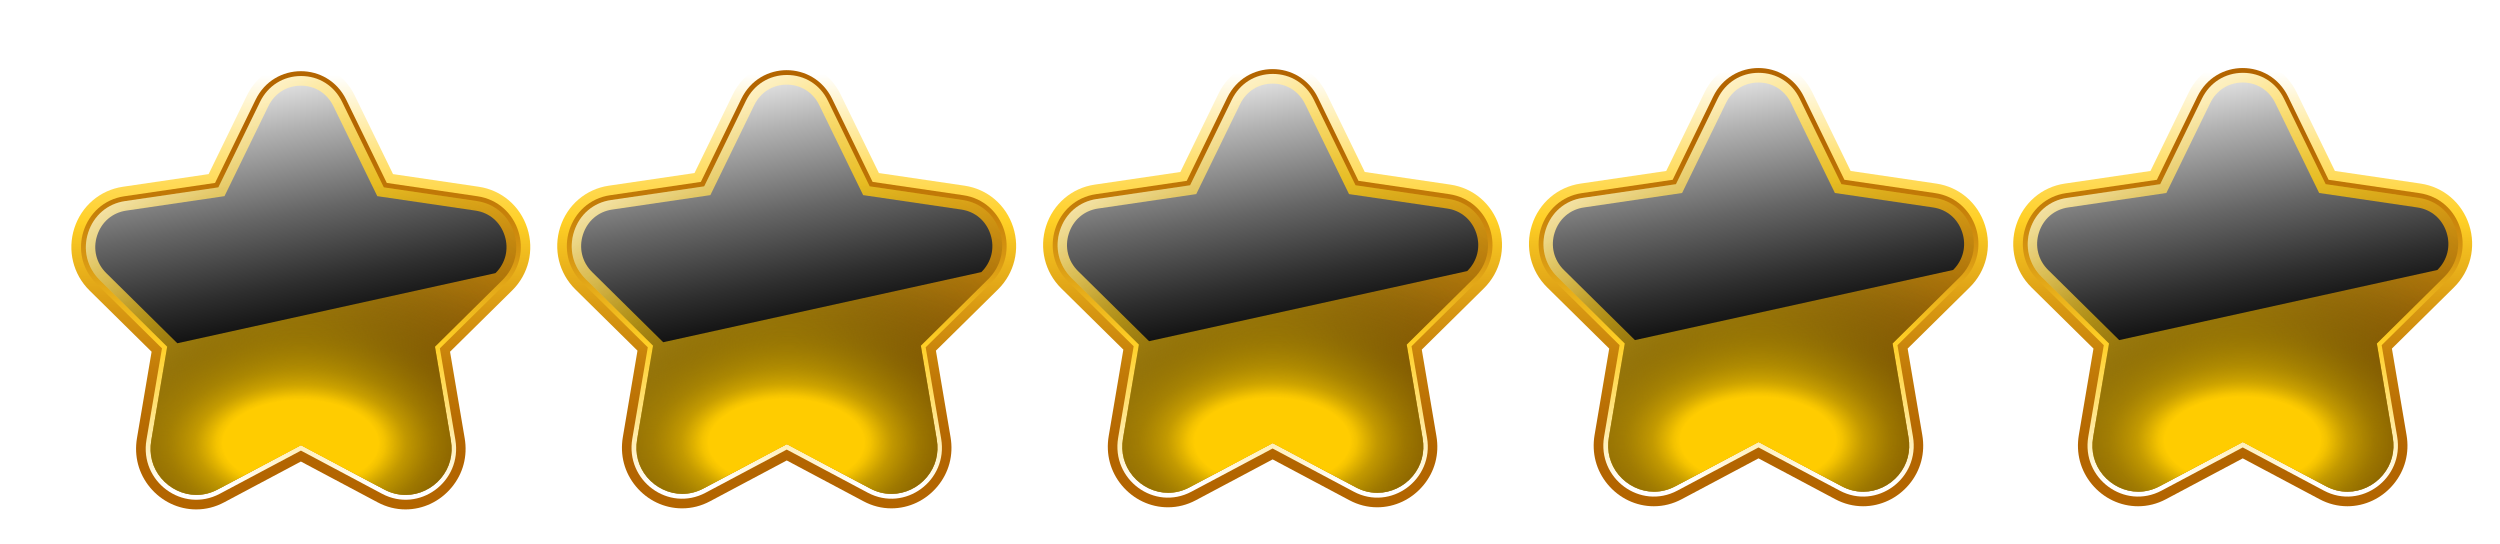
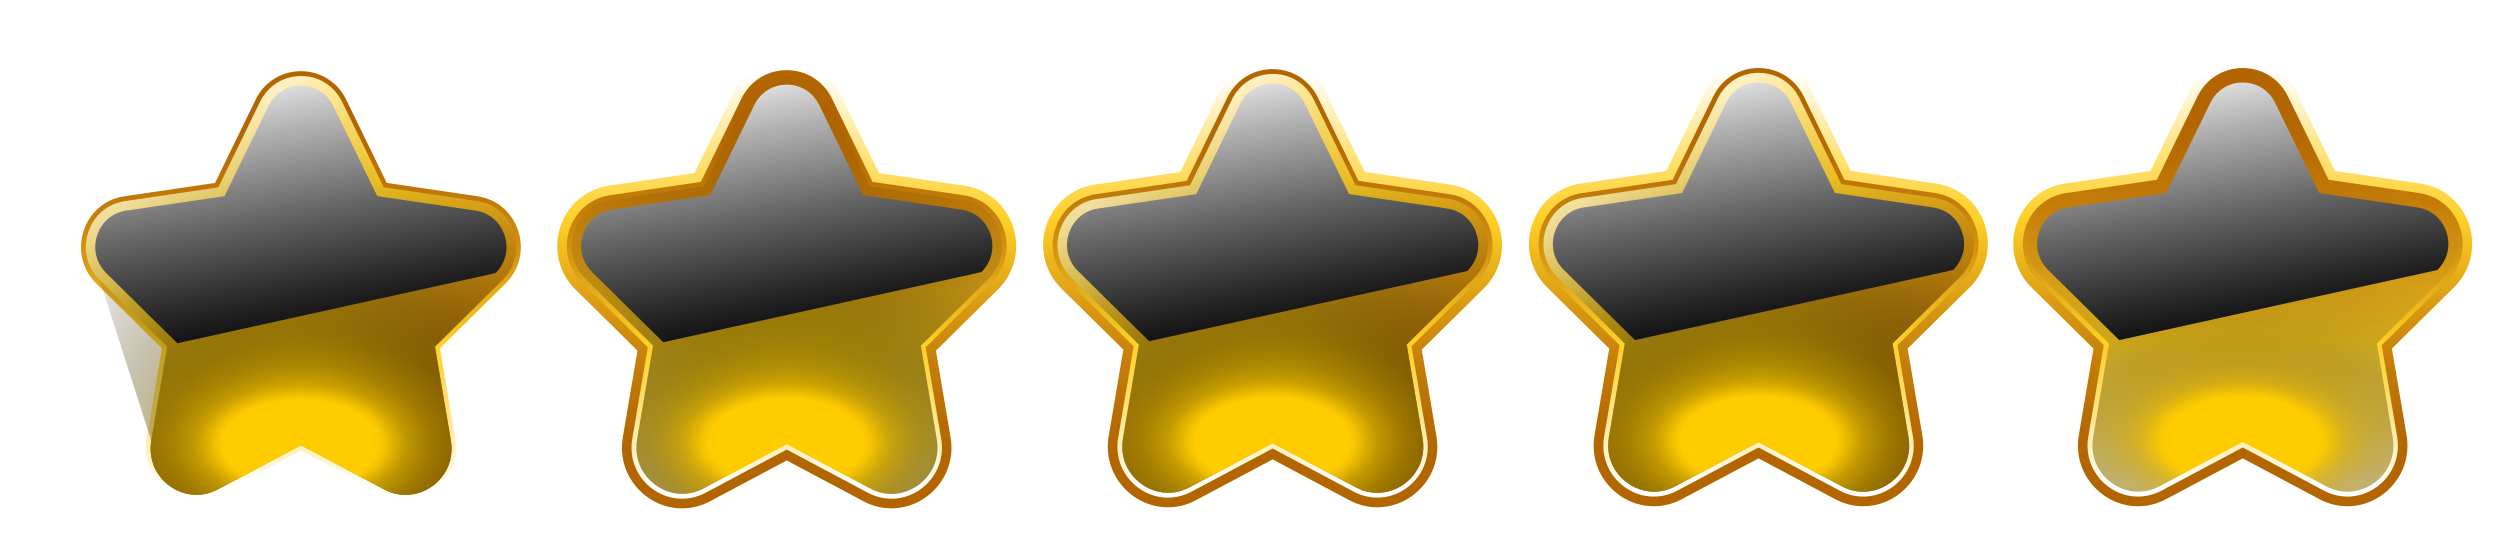
<svg xmlns="http://www.w3.org/2000/svg" width="170" height="37" viewBox="0 0 170 37" fill="none">
  <g clip-path="url(#clip0_6517_9532)">
    <g filter="url(#filter0_d_6517_9532)">
-       <path d="M25.488 32.549C24.827 32.549 24.187 32.388 23.585 32.066L18.369 29.293L13.154 32.066C12.552 32.388 11.912 32.549 11.251 32.549C10.046 32.549 8.904 32.007 8.114 31.058C7.332 30.118 7.018 28.928 7.223 27.704L8.218 21.826L3.998 17.663C2.877 16.558 2.48 14.932 2.965 13.424C3.45 11.917 4.713 10.837 6.265 10.608L12.096 9.748L14.701 4.4C15.396 2.977 16.801 2.092 18.365 2.092C19.929 2.092 21.335 2.977 22.029 4.4L24.635 9.748L30.465 10.608C32.017 10.837 33.28 11.917 33.765 13.424C34.25 14.932 33.853 16.558 32.732 17.663L28.512 21.826L29.507 27.704C29.716 28.928 29.399 30.118 28.616 31.058C27.826 32.007 26.684 32.549 25.48 32.549H25.488Z" fill="url(#paint0_linear_6517_9532)" />
      <path d="M21.454 4.691L24.21 10.348L30.38 11.255C33.199 11.67 34.324 15.176 32.283 17.192L27.82 21.596L28.874 27.817C29.355 30.659 26.41 32.827 23.888 31.485L18.372 28.55L12.855 31.485C10.333 32.827 7.388 30.659 7.869 27.817L8.923 21.596L4.461 17.192C2.42 15.181 3.545 11.67 6.364 11.255L12.533 10.348L15.289 4.691C16.548 2.103 20.191 2.103 21.454 4.691Z" fill="url(#paint1_linear_6517_9532)" />
      <path d="M25.488 31.562C24.986 31.562 24.501 31.439 24.041 31.194L18.374 28.178L12.706 31.194C12.246 31.439 11.757 31.562 11.259 31.562C10.356 31.562 9.461 31.134 8.867 30.423C8.273 29.711 8.034 28.805 8.193 27.873L9.277 21.483L4.693 16.956C3.827 16.1 3.53 14.893 3.906 13.725C4.283 12.556 5.22 11.755 6.42 11.582L12.757 10.65L15.592 4.836C16.128 3.735 17.173 3.078 18.382 3.078C19.591 3.078 20.636 3.735 21.172 4.836L24.007 10.65L30.344 11.582C31.544 11.76 32.481 12.56 32.858 13.725C33.23 14.889 32.937 16.096 32.071 16.956L27.487 21.483L28.57 27.873C28.729 28.805 28.491 29.711 27.897 30.423C27.303 31.139 26.408 31.562 25.505 31.562H25.488Z" fill="url(#paint2_linear_6517_9532)" />
-       <path style="mix-blend-mode:screen" d="M25.488 31.562C24.986 31.562 24.501 31.439 24.041 31.194L18.374 28.178L12.706 31.194C12.246 31.439 11.757 31.562 11.259 31.562C10.356 31.562 9.461 31.134 8.867 30.423C8.273 29.711 8.034 28.805 8.193 27.873L9.277 21.483L4.693 16.956C3.827 16.1 3.53 14.893 3.906 13.725C4.283 12.556 5.22 11.755 6.42 11.582L12.757 10.65L15.592 4.836C16.128 3.735 17.173 3.078 18.382 3.078C19.591 3.078 20.636 3.735 21.172 4.836L24.007 10.65L30.344 11.582C31.544 11.76 32.481 12.56 32.858 13.725C33.23 14.889 32.937 16.096 32.071 16.956L27.487 21.483L28.57 27.873C28.729 28.805 28.491 29.711 27.897 30.423C27.303 31.139 26.408 31.562 25.505 31.562H25.488Z" fill="url(#paint3_radial_6517_9532)" />
+       <path style="mix-blend-mode:screen" d="M25.488 31.562C24.986 31.562 24.501 31.439 24.041 31.194L18.374 28.178L12.706 31.194C12.246 31.439 11.757 31.562 11.259 31.562C10.356 31.562 9.461 31.134 8.867 30.423C8.273 29.711 8.034 28.805 8.193 27.873L4.693 16.956C3.827 16.1 3.53 14.893 3.906 13.725C4.283 12.556 5.22 11.755 6.42 11.582L12.757 10.65L15.592 4.836C16.128 3.735 17.173 3.078 18.382 3.078C19.591 3.078 20.636 3.735 21.172 4.836L24.007 10.65L30.344 11.582C31.544 11.76 32.481 12.56 32.858 13.725C33.23 14.889 32.937 16.096 32.071 16.956L27.487 21.483L28.57 27.873C28.729 28.805 28.491 29.711 27.897 30.423C27.303 31.139 26.408 31.562 25.505 31.562H25.488Z" fill="url(#paint3_radial_6517_9532)" />
      <path style="mix-blend-mode:screen" d="M25.488 31.562C24.986 31.562 24.501 31.439 24.041 31.194L18.374 28.178L12.706 31.194C12.246 31.439 11.757 31.562 11.259 31.562C10.356 31.562 9.461 31.134 8.867 30.423C8.273 29.711 8.034 28.805 8.193 27.873L9.277 21.483L4.693 16.956C3.827 16.1 3.53 14.893 3.906 13.725C4.283 12.556 5.22 11.755 6.42 11.582L12.757 10.65L15.592 4.836C16.128 3.735 17.173 3.078 18.382 3.078C19.591 3.078 20.636 3.735 21.172 4.836L24.007 10.65L30.344 11.582C31.544 11.76 32.481 12.56 32.858 13.725C33.23 14.889 32.937 16.096 32.071 16.956L27.487 21.483L28.57 27.873C28.729 28.805 28.491 29.711 27.897 30.423C27.303 31.139 26.408 31.562 25.505 31.562H25.488Z" fill="url(#paint4_radial_6517_9532)" />
      <g style="mix-blend-mode:screen">
        <path d="M9.967 21.25L5.136 16.481C4.45 15.804 4.216 14.851 4.513 13.928C4.81 13.005 5.55 12.369 6.5 12.23L13.175 11.247L16.161 5.123C16.584 4.255 17.412 3.734 18.37 3.734C19.328 3.734 20.151 4.255 20.578 5.123L23.564 11.247L30.24 12.23C31.189 12.369 31.929 13.005 32.226 13.928C32.523 14.851 32.289 15.804 31.603 16.481L9.967 21.25Z" fill="url(#paint5_linear_6517_9532)" />
      </g>
    </g>
    <g filter="url(#filter1_d_6517_9532)">
      <path d="M58.527 32.477C57.866 32.477 57.226 32.316 56.624 31.994L51.408 29.22L46.193 31.994C45.591 32.316 44.951 32.477 44.29 32.477C43.085 32.477 41.943 31.935 41.153 30.986C40.371 30.046 40.057 28.856 40.262 27.632L41.258 21.754L37.037 17.591C35.916 16.486 35.519 14.86 36.004 13.352C36.489 11.845 37.752 10.765 39.304 10.536L45.135 9.676L47.74 4.328C48.435 2.905 49.84 2.02 51.404 2.02C52.968 2.02 54.374 2.905 55.068 4.328L57.674 9.676L63.504 10.536C65.056 10.765 66.319 11.845 66.804 13.352C67.289 14.86 66.892 16.486 65.771 17.591L61.551 21.754L62.546 27.632C62.756 28.856 62.438 30.046 61.656 30.986C60.865 31.935 59.723 32.477 58.519 32.477H58.527Z" fill="url(#paint6_linear_6517_9532)" />
      <path d="M54.489 4.62L57.246 10.278L63.415 11.184C66.234 11.6 67.359 15.106 65.318 17.122L60.855 21.526L61.909 27.747C62.39 30.589 59.446 32.757 56.923 31.415L51.407 28.48L45.89 31.415C43.368 32.757 40.424 30.589 40.904 27.747L41.959 21.526L37.496 17.122C35.455 15.11 36.58 11.6 39.399 11.184L45.568 10.278L48.324 4.62C49.583 2.033 53.226 2.033 54.489 4.62Z" fill="url(#paint7_linear_6517_9532)" />
-       <path d="M58.527 31.492C58.025 31.492 57.54 31.369 57.08 31.123L51.413 28.108L45.745 31.123C45.285 31.369 44.796 31.492 44.298 31.492C43.395 31.492 42.5 31.064 41.906 30.352C41.312 29.641 41.074 28.735 41.232 27.803L42.316 21.413L37.732 16.886C36.866 16.03 36.569 14.823 36.945 13.654C37.322 12.486 38.259 11.685 39.459 11.511L45.795 10.58L48.631 4.765C49.167 3.664 50.212 3.008 51.421 3.008C52.63 3.008 53.675 3.664 54.211 4.765L57.047 10.58L63.383 11.511C64.583 11.689 65.52 12.49 65.897 13.654C66.269 14.819 65.976 16.026 65.11 16.886L60.526 21.413L61.61 27.803C61.769 28.735 61.53 29.641 60.936 30.352C60.342 31.068 59.447 31.492 58.544 31.492H58.527Z" fill="url(#paint8_linear_6517_9532)" />
      <path style="mix-blend-mode:screen" d="M58.527 31.492C58.025 31.492 57.54 31.369 57.08 31.123L51.413 28.108L45.745 31.123C45.285 31.369 44.796 31.492 44.298 31.492C43.395 31.492 42.5 31.064 41.906 30.352C41.312 29.641 41.074 28.735 41.232 27.803L42.316 21.413L37.732 16.886C36.866 16.03 36.569 14.823 36.945 13.654C37.322 12.486 38.259 11.685 39.459 11.511L45.795 10.58L48.631 4.765C49.167 3.664 50.212 3.008 51.421 3.008C52.63 3.008 53.675 3.664 54.211 4.765L57.047 10.58L63.383 11.511C64.583 11.689 65.52 12.49 65.897 13.654C66.269 14.819 65.976 16.026 65.11 16.886L60.526 21.413L61.61 27.803C61.769 28.735 61.53 29.641 60.936 30.352C60.342 31.068 59.447 31.492 58.544 31.492H58.527Z" fill="url(#paint9_radial_6517_9532)" />
      <path style="mix-blend-mode:screen" d="M58.527 31.492C58.025 31.492 57.54 31.369 57.08 31.123L51.413 28.108L45.745 31.123C45.285 31.369 44.796 31.492 44.298 31.492C43.395 31.492 42.5 31.064 41.906 30.352C41.312 29.641 41.074 28.735 41.232 27.803L42.316 21.413L37.732 16.886C36.866 16.03 36.569 14.823 36.945 13.654C37.322 12.486 38.259 11.685 39.459 11.511L45.795 10.58L48.631 4.765C49.167 3.664 50.212 3.008 51.421 3.008C52.63 3.008 53.675 3.664 54.211 4.765L57.047 10.58L63.383 11.511C64.583 11.689 65.52 12.49 65.897 13.654C66.269 14.819 65.976 16.026 65.11 16.886L60.526 21.413L61.61 27.803C61.769 28.735 61.53 29.641 60.936 30.352C60.342 31.068 59.447 31.492 58.544 31.492H58.527Z" fill="url(#paint10_radial_6517_9532)" />
      <g style="mix-blend-mode:screen">
        <path d="M43.006 21.18L38.175 16.411C37.489 15.733 37.255 14.781 37.552 13.857C37.849 12.934 38.589 12.299 39.539 12.159L46.214 11.177L49.2 5.053C49.623 4.185 50.451 3.664 51.409 3.664C52.367 3.664 53.191 4.185 53.617 5.053L56.603 11.177L63.279 12.159C64.228 12.299 64.968 12.934 65.265 13.857C65.562 14.781 65.328 15.733 64.642 16.411L43.006 21.18Z" fill="url(#paint11_linear_6517_9532)" />
      </g>
    </g>
    <g filter="url(#filter2_d_6517_9532)">
      <path d="M91.566 32.405C90.905 32.405 90.265 32.244 89.663 31.922L84.448 29.148L79.232 31.922C78.63 32.244 77.99 32.405 77.329 32.405C76.124 32.405 74.983 31.863 74.192 30.914C73.41 29.974 73.096 28.784 73.301 27.56L74.296 21.682L70.076 17.519C68.956 16.414 68.558 14.787 69.043 13.28C69.528 11.772 70.792 10.692 72.343 10.464L78.174 9.604L80.779 4.255C81.474 2.832 82.879 1.947 84.443 1.947C86.008 1.947 87.413 2.832 88.107 4.255L90.713 9.604L96.543 10.464C98.095 10.692 99.358 11.772 99.843 13.28C100.328 14.787 99.931 16.414 98.81 17.519L94.59 21.682L95.585 27.56C95.795 28.784 95.477 29.974 94.695 30.914C93.904 31.863 92.762 32.405 91.558 32.405H91.566Z" fill="url(#paint12_linear_6517_9532)" />
      <path d="M87.528 4.548L90.285 10.206L96.454 11.112C99.273 11.527 100.398 15.034 98.357 17.049L93.894 21.454L94.948 27.675C95.429 30.516 92.485 32.685 89.963 31.342L84.446 28.407L78.929 31.342C76.407 32.685 73.463 30.516 73.944 27.675L74.998 21.454L70.535 17.049C68.494 15.038 69.619 11.527 72.438 11.112L78.607 10.206L81.363 4.548C82.622 1.961 86.265 1.961 87.528 4.548Z" fill="url(#paint13_linear_6517_9532)" />
      <path d="M91.566 31.419C91.064 31.419 90.579 31.297 90.119 31.051L84.452 28.036L78.784 31.051C78.324 31.297 77.835 31.419 77.337 31.419C76.434 31.419 75.539 30.992 74.945 30.28C74.351 29.569 74.112 28.663 74.272 27.731L75.355 21.34L70.771 16.813C69.905 15.958 69.608 14.751 69.984 13.582C70.361 12.413 71.298 11.613 72.498 11.439L78.835 10.508L81.67 4.693C82.206 3.592 83.251 2.936 84.46 2.936C85.669 2.936 86.714 3.592 87.25 4.693L90.085 10.508L96.422 11.439C97.622 11.617 98.559 12.418 98.936 13.582C99.308 14.747 99.015 15.954 98.149 16.813L93.565 21.34L94.649 27.731C94.808 28.663 94.569 29.569 93.975 30.28C93.381 30.996 92.486 31.419 91.583 31.419H91.566Z" fill="url(#paint14_linear_6517_9532)" />
      <path style="mix-blend-mode:screen" d="M91.566 31.419C91.064 31.419 90.579 31.297 90.119 31.051L84.452 28.036L78.784 31.051C78.324 31.297 77.835 31.419 77.337 31.419C76.434 31.419 75.539 30.992 74.945 30.28C74.351 29.569 74.112 28.663 74.272 27.731L75.355 21.34L70.771 16.813C69.905 15.958 69.608 14.751 69.984 13.582C70.361 12.413 71.298 11.613 72.498 11.439L78.835 10.508L81.67 4.693C82.206 3.592 83.251 2.936 84.46 2.936C85.669 2.936 86.714 3.592 87.25 4.693L90.085 10.508L96.422 11.439C97.622 11.617 98.559 12.418 98.936 13.582C99.308 14.747 99.015 15.954 98.149 16.813L93.565 21.34L94.649 27.731C94.808 28.663 94.569 29.569 93.975 30.28C93.381 30.996 92.486 31.419 91.583 31.419H91.566Z" fill="url(#paint15_radial_6517_9532)" />
      <path style="mix-blend-mode:screen" d="M91.566 31.419C91.064 31.419 90.579 31.297 90.119 31.051L84.452 28.036L78.784 31.051C78.324 31.297 77.835 31.419 77.337 31.419C76.434 31.419 75.539 30.992 74.945 30.28C74.351 29.569 74.112 28.663 74.272 27.731L75.355 21.34L70.771 16.813C69.905 15.958 69.608 14.751 69.984 13.582C70.361 12.413 71.298 11.613 72.498 11.439L78.835 10.508L81.67 4.693C82.206 3.592 83.251 2.936 84.46 2.936C85.669 2.936 86.714 3.592 87.25 4.693L90.085 10.508L96.422 11.439C97.622 11.617 98.559 12.418 98.936 13.582C99.308 14.747 99.015 15.954 98.149 16.813L93.565 21.34L94.649 27.731C94.808 28.663 94.569 29.569 93.975 30.28C93.381 30.996 92.486 31.419 91.583 31.419H91.566Z" fill="url(#paint16_radial_6517_9532)" />
      <g style="mix-blend-mode:screen">
        <path d="M76.045 21.109L71.214 16.341C70.528 15.663 70.294 14.71 70.591 13.787C70.888 12.864 71.628 12.229 72.578 12.089L79.253 11.107L82.239 4.983C82.662 4.115 83.49 3.594 84.448 3.594C85.406 3.594 86.23 4.115 86.656 4.983L89.642 11.107L96.318 12.089C97.267 12.229 98.007 12.864 98.304 13.787C98.601 14.71 98.367 15.663 97.681 16.341L76.045 21.109Z" fill="url(#paint17_linear_6517_9532)" />
      </g>
    </g>
    <g filter="url(#filter3_d_6517_9532)">
      <path d="M124.605 32.334C123.944 32.334 123.304 32.173 122.702 31.852L117.487 29.078L112.271 31.852C111.669 32.173 111.029 32.334 110.368 32.334C109.163 32.334 108.022 31.792 107.231 30.844C106.449 29.904 106.135 28.713 106.34 27.49L107.336 21.612L103.115 17.449C101.995 16.343 101.597 14.717 102.082 13.21C102.568 11.702 103.831 10.622 105.382 10.393L111.213 9.534L113.818 4.185C114.513 2.762 115.918 1.877 117.482 1.877C119.047 1.877 120.452 2.762 121.146 4.185L123.752 9.534L129.582 10.393C131.134 10.622 132.397 11.702 132.882 13.21C133.368 14.717 132.97 16.343 131.849 17.449L127.629 21.612L128.625 27.49C128.834 28.713 128.516 29.904 127.734 30.844C126.943 31.792 125.801 32.334 124.597 32.334H124.605Z" fill="url(#paint18_linear_6517_9532)" />
      <path d="M120.571 4.476L123.328 10.134L129.497 11.04C132.316 11.455 133.441 14.961 131.4 16.977L126.937 21.381L127.991 27.603C128.472 30.444 125.528 32.612 123.006 31.27L117.489 28.335L111.972 31.27C109.45 32.612 106.506 30.444 106.987 27.603L108.041 21.381L103.578 16.977C101.537 14.966 102.662 11.455 105.481 11.04L111.65 10.134L114.406 4.476C115.665 1.888 119.308 1.888 120.571 4.476Z" fill="url(#paint19_linear_6517_9532)" />
      <path d="M124.605 31.345C124.103 31.345 123.618 31.222 123.158 30.977L117.491 27.962L111.823 30.977C111.363 31.222 110.874 31.345 110.376 31.345C109.473 31.345 108.578 30.918 107.984 30.206C107.39 29.495 107.152 28.588 107.311 27.657L108.394 21.266L103.81 16.739C102.944 15.884 102.647 14.677 103.023 13.508C103.4 12.339 104.337 11.539 105.537 11.365L111.874 10.433L114.709 4.619C115.245 3.518 116.29 2.861 117.499 2.861C118.708 2.861 119.753 3.518 120.289 4.619L123.125 10.433L129.461 11.365C130.661 11.543 131.598 12.343 131.975 13.508C132.347 14.672 132.054 15.879 131.188 16.739L126.604 21.266L127.688 27.657C127.847 28.588 127.608 29.495 127.014 30.206C126.42 30.922 125.525 31.345 124.622 31.345H124.605Z" fill="url(#paint20_linear_6517_9532)" />
      <path style="mix-blend-mode:screen" d="M124.605 31.345C124.103 31.345 123.618 31.222 123.158 30.977L117.491 27.962L111.823 30.977C111.363 31.222 110.874 31.345 110.376 31.345C109.473 31.345 108.578 30.918 107.984 30.206C107.39 29.495 107.152 28.588 107.311 27.657L108.394 21.266L103.81 16.739C102.944 15.884 102.647 14.677 103.023 13.508C103.4 12.339 104.337 11.539 105.537 11.365L111.874 10.433L114.709 4.619C115.245 3.518 116.29 2.861 117.499 2.861C118.708 2.861 119.753 3.518 120.289 4.619L123.125 10.433L129.461 11.365C130.661 11.543 131.598 12.343 131.975 13.508C132.347 14.672 132.054 15.879 131.188 16.739L126.604 21.266L127.688 27.657C127.847 28.588 127.608 29.495 127.014 30.206C126.42 30.922 125.525 31.345 124.622 31.345H124.605Z" fill="url(#paint21_radial_6517_9532)" />
      <path style="mix-blend-mode:screen" d="M124.605 31.345C124.103 31.345 123.618 31.222 123.158 30.977L117.491 27.962L111.823 30.977C111.363 31.222 110.874 31.345 110.376 31.345C109.473 31.345 108.578 30.918 107.984 30.206C107.39 29.495 107.152 28.588 107.311 27.657L108.394 21.266L103.81 16.739C102.944 15.884 102.647 14.677 103.023 13.508C103.4 12.339 104.337 11.539 105.537 11.365L111.874 10.433L114.709 4.619C115.245 3.518 116.29 2.861 117.499 2.861C118.708 2.861 119.753 3.518 120.289 4.619L123.125 10.433L129.461 11.365C130.661 11.543 131.598 12.343 131.975 13.508C132.347 14.672 132.054 15.879 131.188 16.739L126.604 21.266L127.688 27.657C127.847 28.588 127.608 29.495 127.014 30.206C126.42 30.922 125.525 31.345 124.622 31.345H124.605Z" fill="url(#paint22_radial_6517_9532)" />
      <g style="mix-blend-mode:screen">
        <path d="M109.084 21.035L104.253 16.267C103.567 15.589 103.333 14.636 103.63 13.713C103.927 12.79 104.667 12.155 105.617 12.015L112.292 11.032L115.278 4.909C115.701 4.04 116.529 3.52 117.487 3.52C118.445 3.52 119.269 4.04 119.695 4.909L122.682 11.032L129.357 12.015C130.306 12.155 131.047 12.79 131.343 13.713C131.64 14.636 131.406 15.589 130.72 16.267L109.084 21.035Z" fill="url(#paint23_linear_6517_9532)" />
      </g>
    </g>
    <g filter="url(#filter4_d_6517_9532)">
      <path d="M157.535 32.334C156.874 32.334 156.234 32.173 155.632 31.852L150.416 29.078L145.201 31.852C144.598 32.173 143.958 32.334 143.298 32.334C142.093 32.334 140.951 31.792 140.161 30.844C139.379 29.904 139.065 28.713 139.27 27.49L140.265 21.612L136.045 17.449C134.924 16.343 134.527 14.717 135.012 13.21C135.497 11.702 136.76 10.622 138.312 10.393L144.142 9.534L146.748 4.185C147.442 2.762 148.848 1.877 150.412 1.877C151.976 1.877 153.382 2.762 154.076 4.185L156.682 9.534L162.512 10.393C164.064 10.622 165.327 11.702 165.812 13.21C166.297 14.717 165.9 16.343 164.779 17.449L160.559 21.612L161.554 27.49C161.763 28.713 161.446 29.904 160.663 30.844C159.873 31.792 158.731 32.334 157.526 32.334H157.535Z" fill="url(#paint24_linear_6517_9532)" />
      <path d="M153.497 4.476L156.253 10.134L162.423 11.04C165.242 11.455 166.367 14.961 164.326 16.977L159.863 21.381L160.917 27.603C161.398 30.444 158.453 32.612 155.931 31.27L150.415 28.335L144.898 31.27C142.376 32.612 139.431 30.444 139.912 27.603L140.966 21.381L136.504 16.977C134.463 14.966 135.588 11.455 138.407 11.04L144.576 10.134L147.332 4.476C148.591 1.888 152.234 1.888 153.497 4.476Z" fill="url(#paint25_linear_6517_9532)" />
-       <path d="M157.535 31.345C157.033 31.345 156.548 31.222 156.088 30.977L150.42 27.962L144.753 30.977C144.293 31.222 143.804 31.345 143.306 31.345C142.403 31.345 141.508 30.918 140.914 30.206C140.32 29.495 140.081 28.588 140.24 27.657L141.323 21.266L136.739 16.739C135.874 15.884 135.577 14.677 135.953 13.508C136.33 12.339 137.266 11.539 138.467 11.365L144.803 10.433L147.639 4.619C148.174 3.518 149.22 2.861 150.429 2.861C151.638 2.861 152.683 3.518 153.219 4.619L156.054 10.433L162.391 11.365C163.591 11.543 164.528 12.343 164.904 13.508C165.277 14.672 164.984 15.879 164.118 16.739L159.534 21.266L160.617 27.657C160.776 28.588 160.538 29.495 159.944 30.206C159.35 30.922 158.455 31.345 157.552 31.345H157.535Z" fill="url(#paint26_linear_6517_9532)" />
-       <path style="mix-blend-mode:screen" d="M157.535 31.345C157.033 31.345 156.548 31.222 156.088 30.977L150.42 27.962L144.753 30.977C144.293 31.222 143.804 31.345 143.306 31.345C142.403 31.345 141.508 30.918 140.914 30.206C140.32 29.495 140.081 28.588 140.24 27.657L141.323 21.266L136.739 16.739C135.874 15.884 135.577 14.677 135.953 13.508C136.33 12.339 137.266 11.539 138.467 11.365L144.803 10.433L147.639 4.619C148.174 3.518 149.22 2.861 150.429 2.861C151.638 2.861 152.683 3.518 153.219 4.619L156.054 10.433L162.391 11.365C163.591 11.543 164.528 12.343 164.904 13.508C165.277 14.672 164.984 15.879 164.118 16.739L159.534 21.266L160.617 27.657C160.776 28.588 160.538 29.495 159.944 30.206C159.35 30.922 158.455 31.345 157.552 31.345H157.535Z" fill="url(#paint27_radial_6517_9532)" />
      <path style="mix-blend-mode:screen" d="M157.535 31.345C157.033 31.345 156.548 31.222 156.088 30.977L150.42 27.962L144.753 30.977C144.293 31.222 143.804 31.345 143.306 31.345C142.403 31.345 141.508 30.918 140.914 30.206C140.32 29.495 140.081 28.588 140.24 27.657L141.323 21.266L136.739 16.739C135.874 15.884 135.577 14.677 135.953 13.508C136.33 12.339 137.266 11.539 138.467 11.365L144.803 10.433L147.639 4.619C148.174 3.518 149.22 2.861 150.429 2.861C151.638 2.861 152.683 3.518 153.219 4.619L156.054 10.433L162.391 11.365C163.591 11.543 164.528 12.343 164.904 13.508C165.277 14.672 164.984 15.879 164.118 16.739L159.534 21.266L160.617 27.657C160.776 28.588 160.538 29.495 159.944 30.206C159.35 30.922 158.455 31.345 157.552 31.345H157.535Z" fill="url(#paint28_radial_6517_9532)" />
      <g style="mix-blend-mode:screen">
        <path d="M142.014 21.035L137.183 16.267C136.497 15.589 136.263 14.636 136.56 13.713C136.857 12.79 137.597 12.155 138.547 12.015L145.222 11.032L148.208 4.909C148.631 4.04 149.459 3.52 150.417 3.52C151.374 3.52 152.198 4.04 152.625 4.909L155.611 11.032L162.286 12.015C163.236 12.155 163.976 12.79 164.273 13.713C164.57 14.636 164.336 15.589 163.65 16.267L142.014 21.035Z" fill="url(#paint29_linear_6517_9532)" />
      </g>
    </g>
  </g>
  <defs>
    <filter id="filter0_d_6517_9532" x="0.67" y="0.001" width="39.572" height="38.822" filterUnits="userSpaceOnUse" color-interpolation-filters="sRGB">
      <feFlood flood-opacity="0" result="BackgroundImageFix" />
      <feColorMatrix in="SourceAlpha" type="matrix" values="0 0 0 0 0 0 0 0 0 0 0 0 0 0 0 0 0 0 127 0" result="hardAlpha" />
      <feOffset dx="2.091" dy="2.091" />
      <feGaussianBlur stdDeviation="2.091" />
      <feColorMatrix type="matrix" values="0 0 0 0 0.227 0 0 0 0 0.227 0 0 0 0 0.227 0 0 0 0.75 0" />
      <feBlend mode="normal" in2="BackgroundImageFix" result="effect1_dropShadow_6517_9532" />
      <feBlend mode="normal" in="SourceGraphic" in2="effect1_dropShadow_6517_9532" result="shape" />
    </filter>
    <filter id="filter1_d_6517_9532" x="33.709" y="-0.072" width="39.572" height="38.822" filterUnits="userSpaceOnUse" color-interpolation-filters="sRGB">
      <feFlood flood-opacity="0" result="BackgroundImageFix" />
      <feColorMatrix in="SourceAlpha" type="matrix" values="0 0 0 0 0 0 0 0 0 0 0 0 0 0 0 0 0 0 127 0" result="hardAlpha" />
      <feOffset dx="2.091" dy="2.091" />
      <feGaussianBlur stdDeviation="2.091" />
      <feColorMatrix type="matrix" values="0 0 0 0 0.227 0 0 0 0 0.227 0 0 0 0 0.227 0 0 0 0.75 0" />
      <feBlend mode="normal" in2="BackgroundImageFix" result="effect1_dropShadow_6517_9532" />
      <feBlend mode="normal" in="SourceGraphic" in2="effect1_dropShadow_6517_9532" result="shape" />
    </filter>
    <filter id="filter2_d_6517_9532" x="66.749" y="-0.144" width="39.572" height="38.822" filterUnits="userSpaceOnUse" color-interpolation-filters="sRGB">
      <feFlood flood-opacity="0" result="BackgroundImageFix" />
      <feColorMatrix in="SourceAlpha" type="matrix" values="0 0 0 0 0 0 0 0 0 0 0 0 0 0 0 0 0 0 127 0" result="hardAlpha" />
      <feOffset dx="2.091" dy="2.091" />
      <feGaussianBlur stdDeviation="2.091" />
      <feColorMatrix type="matrix" values="0 0 0 0 0.227 0 0 0 0 0.227 0 0 0 0 0.227 0 0 0 0.75 0" />
      <feBlend mode="normal" in2="BackgroundImageFix" result="effect1_dropShadow_6517_9532" />
      <feBlend mode="normal" in="SourceGraphic" in2="effect1_dropShadow_6517_9532" result="shape" />
    </filter>
    <filter id="filter3_d_6517_9532" x="99.788" y="-0.214" width="39.572" height="38.822" filterUnits="userSpaceOnUse" color-interpolation-filters="sRGB">
      <feFlood flood-opacity="0" result="BackgroundImageFix" />
      <feColorMatrix in="SourceAlpha" type="matrix" values="0 0 0 0 0 0 0 0 0 0 0 0 0 0 0 0 0 0 127 0" result="hardAlpha" />
      <feOffset dx="2.091" dy="2.091" />
      <feGaussianBlur stdDeviation="2.091" />
      <feColorMatrix type="matrix" values="0 0 0 0 0.227 0 0 0 0 0.227 0 0 0 0 0.227 0 0 0 0.75 0" />
      <feBlend mode="normal" in2="BackgroundImageFix" result="effect1_dropShadow_6517_9532" />
      <feBlend mode="normal" in="SourceGraphic" in2="effect1_dropShadow_6517_9532" result="shape" />
    </filter>
    <filter id="filter4_d_6517_9532" x="132.717" y="-0.214" width="39.572" height="38.822" filterUnits="userSpaceOnUse" color-interpolation-filters="sRGB">
      <feFlood flood-opacity="0" result="BackgroundImageFix" />
      <feColorMatrix in="SourceAlpha" type="matrix" values="0 0 0 0 0 0 0 0 0 0 0 0 0 0 0 0 0 0 127 0" result="hardAlpha" />
      <feOffset dx="2.091" dy="2.091" />
      <feGaussianBlur stdDeviation="2.091" />
      <feColorMatrix type="matrix" values="0 0 0 0 0.227 0 0 0 0 0.227 0 0 0 0 0.227 0 0 0 0.75 0" />
      <feBlend mode="normal" in2="BackgroundImageFix" result="effect1_dropShadow_6517_9532" />
      <feBlend mode="normal" in="SourceGraphic" in2="effect1_dropShadow_6517_9532" result="shape" />
    </filter>
    <linearGradient id="paint0_linear_6517_9532" x1="18.369" y1="2.092" x2="18.369" y2="32.549" gradientUnits="userSpaceOnUse">
      <stop offset="0.03" stop-color="white" />
      <stop offset="0.09" stop-color="#FFF5D1" />
      <stop offset="0.22" stop-color="#FFE175" />
      <stop offset="0.32" stop-color="#FFD43C" />
      <stop offset="0.36" stop-color="#FFD026" />
      <stop offset="0.42" stop-color="#F2BE1F" />
      <stop offset="0.56" stop-color="#D79712" />
      <stop offset="0.69" stop-color="#C37C08" />
      <stop offset="0.81" stop-color="#B76B02" />
      <stop offset="0.89" stop-color="#B36500" />
    </linearGradient>
    <linearGradient id="paint1_linear_6517_9532" x1="18.372" y1="31.891" x2="18.372" y2="2.751" gradientUnits="userSpaceOnUse">
      <stop offset="0.03" stop-color="white" />
      <stop offset="0.09" stop-color="#FFF5D1" />
      <stop offset="0.22" stop-color="#FFE175" />
      <stop offset="0.32" stop-color="#FFD43C" />
      <stop offset="0.36" stop-color="#FFD026" />
      <stop offset="0.42" stop-color="#F2BE1F" />
      <stop offset="0.56" stop-color="#D79712" />
      <stop offset="0.69" stop-color="#C37C08" />
      <stop offset="0.81" stop-color="#B76B02" />
      <stop offset="0.89" stop-color="#B36500" />
    </linearGradient>
    <linearGradient id="paint2_linear_6517_9532" x1="9.837" y1="3.239" x2="28.773" y2="34.76" gradientUnits="userSpaceOnUse">
      <stop offset="0.03" stop-color="white" />
      <stop offset="0.09" stop-color="#FFF5D1" />
      <stop offset="0.22" stop-color="#FFE175" />
      <stop offset="0.32" stop-color="#FFD43C" />
      <stop offset="0.36" stop-color="#FFD026" />
      <stop offset="0.42" stop-color="#F2BE1F" />
      <stop offset="0.56" stop-color="#D79712" />
      <stop offset="0.69" stop-color="#C37C08" />
      <stop offset="0.81" stop-color="#B76B02" />
      <stop offset="0.89" stop-color="#B36500" />
    </linearGradient>
    <radialGradient id="paint3_radial_6517_9532" cx="0" cy="0" r="1" gradientUnits="userSpaceOnUse" gradientTransform="translate(18.556 28.043) rotate(-90) scale(26.65 26.057)">
      <stop offset="0.11" stop-color="#FFCC00" />
      <stop offset="0.14" stop-color="#EABB00" stop-opacity="0.92" />
      <stop offset="0.24" stop-color="#B49000" stop-opacity="0.71" />
      <stop offset="0.34" stop-color="#846900" stop-opacity="0.52" />
      <stop offset="0.44" stop-color="#5B4900" stop-opacity="0.36" />
      <stop offset="0.55" stop-color="#3A2E00" stop-opacity="0.23" />
      <stop offset="0.65" stop-color="#201A00" stop-opacity="0.13" />
      <stop offset="0.76" stop-color="#0E0B00" stop-opacity="0.06" />
      <stop offset="0.87" stop-color="#030200" stop-opacity="0.01" />
      <stop offset="1" stop-opacity="0" />
    </radialGradient>
    <radialGradient id="paint4_radial_6517_9532" cx="0" cy="0" r="1" gradientUnits="userSpaceOnUse" gradientTransform="translate(18.345 28.043) rotate(-90) scale(26.65 47.903)">
      <stop offset="0.11" stop-color="#FFCC00" />
      <stop offset="0.12" stop-color="#F5C400" stop-opacity="0.96" />
      <stop offset="0.15" stop-color="#C79F00" stop-opacity="0.78" />
      <stop offset="0.19" stop-color="#9C7D00" stop-opacity="0.61" />
      <stop offset="0.24" stop-color="#775F00" stop-opacity="0.47" />
      <stop offset="0.28" stop-color="#564500" stop-opacity="0.34" />
      <stop offset="0.34" stop-color="#3B2F00" stop-opacity="0.23" />
      <stop offset="0.4" stop-color="#251D00" stop-opacity="0.15" />
      <stop offset="0.46" stop-color="#141000" stop-opacity="0.08" />
      <stop offset="0.55" stop-color="#080600" stop-opacity="0.03" />
      <stop offset="0.67" stop-color="#010100" stop-opacity="0" />
      <stop offset="1" stop-opacity="0" />
    </radialGradient>
    <linearGradient id="paint5_linear_6517_9532" x1="16.178" y1="1.71" x2="19.709" y2="22.15" gradientUnits="userSpaceOnUse">
      <stop stop-color="white" />
      <stop offset="0.25" stop-color="#B1B1B1" />
      <stop offset="0.52" stop-color="#666666" />
      <stop offset="0.75" stop-color="#2E2E2E" />
      <stop offset="0.91" stop-color="#0C0C0C" />
      <stop offset="1" />
    </linearGradient>
    <linearGradient id="paint6_linear_6517_9532" x1="51.408" y1="2.02" x2="51.408" y2="32.477" gradientUnits="userSpaceOnUse">
      <stop offset="0.03" stop-color="white" />
      <stop offset="0.09" stop-color="#FFF5D1" />
      <stop offset="0.22" stop-color="#FFE175" />
      <stop offset="0.32" stop-color="#FFD43C" />
      <stop offset="0.36" stop-color="#FFD026" />
      <stop offset="0.42" stop-color="#F2BE1F" />
      <stop offset="0.56" stop-color="#D79712" />
      <stop offset="0.69" stop-color="#C37C08" />
      <stop offset="0.81" stop-color="#B76B02" />
      <stop offset="0.89" stop-color="#B36500" />
    </linearGradient>
    <linearGradient id="paint7_linear_6517_9532" x1="51.407" y1="31.821" x2="51.407" y2="2.681" gradientUnits="userSpaceOnUse">
      <stop offset="0.03" stop-color="white" />
      <stop offset="0.09" stop-color="#FFF5D1" />
      <stop offset="0.22" stop-color="#FFE175" />
      <stop offset="0.32" stop-color="#FFD43C" />
      <stop offset="0.36" stop-color="#FFD026" />
      <stop offset="0.42" stop-color="#F2BE1F" />
      <stop offset="0.56" stop-color="#D79712" />
      <stop offset="0.69" stop-color="#C37C08" />
      <stop offset="0.81" stop-color="#B76B02" />
      <stop offset="0.89" stop-color="#B36500" />
    </linearGradient>
    <linearGradient id="paint8_linear_6517_9532" x1="42.876" y1="3.169" x2="61.812" y2="34.69" gradientUnits="userSpaceOnUse">
      <stop offset="0.03" stop-color="white" />
      <stop offset="0.09" stop-color="#FFF5D1" />
      <stop offset="0.22" stop-color="#FFE175" />
      <stop offset="0.32" stop-color="#FFD43C" />
      <stop offset="0.36" stop-color="#FFD026" />
      <stop offset="0.42" stop-color="#F2BE1F" />
      <stop offset="0.56" stop-color="#D79712" />
      <stop offset="0.69" stop-color="#C37C08" />
      <stop offset="0.81" stop-color="#B76B02" />
      <stop offset="0.89" stop-color="#B36500" />
    </linearGradient>
    <radialGradient id="paint9_radial_6517_9532" cx="0" cy="0" r="1" gradientUnits="userSpaceOnUse" gradientTransform="translate(51.595 27.973) rotate(-90) scale(26.65 26.057)">
      <stop offset="0.11" stop-color="#FFCC00" />
      <stop offset="0.14" stop-color="#EABB00" stop-opacity="0.92" />
      <stop offset="0.24" stop-color="#B49000" stop-opacity="0.71" />
      <stop offset="0.34" stop-color="#846900" stop-opacity="0.52" />
      <stop offset="0.44" stop-color="#5B4900" stop-opacity="0.36" />
      <stop offset="0.55" stop-color="#3A2E00" stop-opacity="0.23" />
      <stop offset="0.65" stop-color="#201A00" stop-opacity="0.13" />
      <stop offset="0.76" stop-color="#0E0B00" stop-opacity="0.06" />
      <stop offset="0.87" stop-color="#030200" stop-opacity="0.01" />
      <stop offset="1" stop-opacity="0" />
    </radialGradient>
    <radialGradient id="paint10_radial_6517_9532" cx="0" cy="0" r="1" gradientUnits="userSpaceOnUse" gradientTransform="translate(51.384 27.973) rotate(-90) scale(26.65 47.903)">
      <stop offset="0.11" stop-color="#FFCC00" />
      <stop offset="0.12" stop-color="#F5C400" stop-opacity="0.96" />
      <stop offset="0.15" stop-color="#C79F00" stop-opacity="0.78" />
      <stop offset="0.19" stop-color="#9C7D00" stop-opacity="0.61" />
      <stop offset="0.24" stop-color="#775F00" stop-opacity="0.47" />
      <stop offset="0.28" stop-color="#564500" stop-opacity="0.34" />
      <stop offset="0.34" stop-color="#3B2F00" stop-opacity="0.23" />
      <stop offset="0.4" stop-color="#251D00" stop-opacity="0.15" />
      <stop offset="0.46" stop-color="#141000" stop-opacity="0.08" />
      <stop offset="0.55" stop-color="#080600" stop-opacity="0.03" />
      <stop offset="0.67" stop-color="#010100" stop-opacity="0" />
      <stop offset="1" stop-opacity="0" />
    </radialGradient>
    <linearGradient id="paint11_linear_6517_9532" x1="49.217" y1="1.64" x2="52.748" y2="22.08" gradientUnits="userSpaceOnUse">
      <stop stop-color="white" />
      <stop offset="0.25" stop-color="#B1B1B1" />
      <stop offset="0.52" stop-color="#666666" />
      <stop offset="0.75" stop-color="#2E2E2E" />
      <stop offset="0.91" stop-color="#0C0C0C" />
      <stop offset="1" />
    </linearGradient>
    <linearGradient id="paint12_linear_6517_9532" x1="84.448" y1="1.947" x2="84.448" y2="32.405" gradientUnits="userSpaceOnUse">
      <stop offset="0.03" stop-color="white" />
      <stop offset="0.09" stop-color="#FFF5D1" />
      <stop offset="0.22" stop-color="#FFE175" />
      <stop offset="0.32" stop-color="#FFD43C" />
      <stop offset="0.36" stop-color="#FFD026" />
      <stop offset="0.42" stop-color="#F2BE1F" />
      <stop offset="0.56" stop-color="#D79712" />
      <stop offset="0.69" stop-color="#C37C08" />
      <stop offset="0.81" stop-color="#B76B02" />
      <stop offset="0.89" stop-color="#B36500" />
    </linearGradient>
    <linearGradient id="paint13_linear_6517_9532" x1="84.446" y1="31.749" x2="84.446" y2="2.608" gradientUnits="userSpaceOnUse">
      <stop offset="0.03" stop-color="white" />
      <stop offset="0.09" stop-color="#FFF5D1" />
      <stop offset="0.22" stop-color="#FFE175" />
      <stop offset="0.32" stop-color="#FFD43C" />
      <stop offset="0.36" stop-color="#FFD026" />
      <stop offset="0.42" stop-color="#F2BE1F" />
      <stop offset="0.56" stop-color="#D79712" />
      <stop offset="0.69" stop-color="#C37C08" />
      <stop offset="0.81" stop-color="#B76B02" />
      <stop offset="0.89" stop-color="#B36500" />
    </linearGradient>
    <linearGradient id="paint14_linear_6517_9532" x1="75.915" y1="3.096" x2="94.851" y2="34.617" gradientUnits="userSpaceOnUse">
      <stop offset="0.03" stop-color="white" />
      <stop offset="0.09" stop-color="#FFF5D1" />
      <stop offset="0.22" stop-color="#FFE175" />
      <stop offset="0.32" stop-color="#FFD43C" />
      <stop offset="0.36" stop-color="#FFD026" />
      <stop offset="0.42" stop-color="#F2BE1F" />
      <stop offset="0.56" stop-color="#D79712" />
      <stop offset="0.69" stop-color="#C37C08" />
      <stop offset="0.81" stop-color="#B76B02" />
      <stop offset="0.89" stop-color="#B36500" />
    </linearGradient>
    <radialGradient id="paint15_radial_6517_9532" cx="0" cy="0" r="1" gradientUnits="userSpaceOnUse" gradientTransform="translate(84.634 27.9) rotate(-90) scale(26.65 26.057)">
      <stop offset="0.11" stop-color="#FFCC00" />
      <stop offset="0.14" stop-color="#EABB00" stop-opacity="0.92" />
      <stop offset="0.24" stop-color="#B49000" stop-opacity="0.71" />
      <stop offset="0.34" stop-color="#846900" stop-opacity="0.52" />
      <stop offset="0.44" stop-color="#5B4900" stop-opacity="0.36" />
      <stop offset="0.55" stop-color="#3A2E00" stop-opacity="0.23" />
      <stop offset="0.65" stop-color="#201A00" stop-opacity="0.13" />
      <stop offset="0.76" stop-color="#0E0B00" stop-opacity="0.06" />
      <stop offset="0.87" stop-color="#030200" stop-opacity="0.01" />
      <stop offset="1" stop-opacity="0" />
    </radialGradient>
    <radialGradient id="paint16_radial_6517_9532" cx="0" cy="0" r="1" gradientUnits="userSpaceOnUse" gradientTransform="translate(84.423 27.9) rotate(-90) scale(26.65 47.903)">
      <stop offset="0.11" stop-color="#FFCC00" />
      <stop offset="0.12" stop-color="#F5C400" stop-opacity="0.96" />
      <stop offset="0.15" stop-color="#C79F00" stop-opacity="0.78" />
      <stop offset="0.19" stop-color="#9C7D00" stop-opacity="0.61" />
      <stop offset="0.24" stop-color="#775F00" stop-opacity="0.47" />
      <stop offset="0.28" stop-color="#564500" stop-opacity="0.34" />
      <stop offset="0.34" stop-color="#3B2F00" stop-opacity="0.23" />
      <stop offset="0.4" stop-color="#251D00" stop-opacity="0.15" />
      <stop offset="0.46" stop-color="#141000" stop-opacity="0.08" />
      <stop offset="0.55" stop-color="#080600" stop-opacity="0.03" />
      <stop offset="0.67" stop-color="#010100" stop-opacity="0" />
      <stop offset="1" stop-opacity="0" />
    </radialGradient>
    <linearGradient id="paint17_linear_6517_9532" x1="82.256" y1="1.569" x2="85.787" y2="22.009" gradientUnits="userSpaceOnUse">
      <stop stop-color="white" />
      <stop offset="0.25" stop-color="#B1B1B1" />
      <stop offset="0.52" stop-color="#666666" />
      <stop offset="0.75" stop-color="#2E2E2E" />
      <stop offset="0.91" stop-color="#0C0C0C" />
      <stop offset="1" />
    </linearGradient>
    <linearGradient id="paint18_linear_6517_9532" x1="117.487" y1="1.877" x2="117.487" y2="32.334" gradientUnits="userSpaceOnUse">
      <stop offset="0.03" stop-color="white" />
      <stop offset="0.09" stop-color="#FFF5D1" />
      <stop offset="0.22" stop-color="#FFE175" />
      <stop offset="0.32" stop-color="#FFD43C" />
      <stop offset="0.36" stop-color="#FFD026" />
      <stop offset="0.42" stop-color="#F2BE1F" />
      <stop offset="0.56" stop-color="#D79712" />
      <stop offset="0.69" stop-color="#C37C08" />
      <stop offset="0.81" stop-color="#B76B02" />
      <stop offset="0.89" stop-color="#B36500" />
    </linearGradient>
    <linearGradient id="paint19_linear_6517_9532" x1="117.489" y1="31.677" x2="117.489" y2="2.536" gradientUnits="userSpaceOnUse">
      <stop offset="0.03" stop-color="white" />
      <stop offset="0.09" stop-color="#FFF5D1" />
      <stop offset="0.22" stop-color="#FFE175" />
      <stop offset="0.32" stop-color="#FFD43C" />
      <stop offset="0.36" stop-color="#FFD026" />
      <stop offset="0.42" stop-color="#F2BE1F" />
      <stop offset="0.56" stop-color="#D79712" />
      <stop offset="0.69" stop-color="#C37C08" />
      <stop offset="0.81" stop-color="#B76B02" />
      <stop offset="0.89" stop-color="#B36500" />
    </linearGradient>
    <linearGradient id="paint20_linear_6517_9532" x1="108.954" y1="3.022" x2="127.89" y2="34.543" gradientUnits="userSpaceOnUse">
      <stop offset="0.03" stop-color="white" />
      <stop offset="0.09" stop-color="#FFF5D1" />
      <stop offset="0.22" stop-color="#FFE175" />
      <stop offset="0.32" stop-color="#FFD43C" />
      <stop offset="0.36" stop-color="#FFD026" />
      <stop offset="0.42" stop-color="#F2BE1F" />
      <stop offset="0.56" stop-color="#D79712" />
      <stop offset="0.69" stop-color="#C37C08" />
      <stop offset="0.81" stop-color="#B76B02" />
      <stop offset="0.89" stop-color="#B36500" />
    </linearGradient>
    <radialGradient id="paint21_radial_6517_9532" cx="0" cy="0" r="1" gradientUnits="userSpaceOnUse" gradientTransform="translate(117.673 27.826) rotate(-90) scale(26.65 26.057)">
      <stop offset="0.11" stop-color="#FFCC00" />
      <stop offset="0.14" stop-color="#EABB00" stop-opacity="0.92" />
      <stop offset="0.24" stop-color="#B49000" stop-opacity="0.71" />
      <stop offset="0.34" stop-color="#846900" stop-opacity="0.52" />
      <stop offset="0.44" stop-color="#5B4900" stop-opacity="0.36" />
      <stop offset="0.55" stop-color="#3A2E00" stop-opacity="0.23" />
      <stop offset="0.65" stop-color="#201A00" stop-opacity="0.13" />
      <stop offset="0.76" stop-color="#0E0B00" stop-opacity="0.06" />
      <stop offset="0.87" stop-color="#030200" stop-opacity="0.01" />
      <stop offset="1" stop-opacity="0" />
    </radialGradient>
    <radialGradient id="paint22_radial_6517_9532" cx="0" cy="0" r="1" gradientUnits="userSpaceOnUse" gradientTransform="translate(117.462 27.826) rotate(-90) scale(26.65 47.903)">
      <stop offset="0.11" stop-color="#FFCC00" />
      <stop offset="0.12" stop-color="#F5C400" stop-opacity="0.96" />
      <stop offset="0.15" stop-color="#C79F00" stop-opacity="0.78" />
      <stop offset="0.19" stop-color="#9C7D00" stop-opacity="0.61" />
      <stop offset="0.24" stop-color="#775F00" stop-opacity="0.47" />
      <stop offset="0.28" stop-color="#564500" stop-opacity="0.34" />
      <stop offset="0.34" stop-color="#3B2F00" stop-opacity="0.23" />
      <stop offset="0.4" stop-color="#251D00" stop-opacity="0.15" />
      <stop offset="0.46" stop-color="#141000" stop-opacity="0.08" />
      <stop offset="0.55" stop-color="#080600" stop-opacity="0.03" />
      <stop offset="0.67" stop-color="#010100" stop-opacity="0" />
      <stop offset="1" stop-opacity="0" />
    </radialGradient>
    <linearGradient id="paint23_linear_6517_9532" x1="115.295" y1="1.495" x2="118.826" y2="21.935" gradientUnits="userSpaceOnUse">
      <stop stop-color="white" />
      <stop offset="0.25" stop-color="#B1B1B1" />
      <stop offset="0.52" stop-color="#666666" />
      <stop offset="0.75" stop-color="#2E2E2E" />
      <stop offset="0.91" stop-color="#0C0C0C" />
      <stop offset="1" />
    </linearGradient>
    <linearGradient id="paint24_linear_6517_9532" x1="150.416" y1="1.877" x2="150.416" y2="32.334" gradientUnits="userSpaceOnUse">
      <stop offset="0.03" stop-color="white" />
      <stop offset="0.09" stop-color="#FFF5D1" />
      <stop offset="0.22" stop-color="#FFE175" />
      <stop offset="0.32" stop-color="#FFD43C" />
      <stop offset="0.36" stop-color="#FFD026" />
      <stop offset="0.42" stop-color="#F2BE1F" />
      <stop offset="0.56" stop-color="#D79712" />
      <stop offset="0.69" stop-color="#C37C08" />
      <stop offset="0.81" stop-color="#B76B02" />
      <stop offset="0.89" stop-color="#B36500" />
    </linearGradient>
    <linearGradient id="paint25_linear_6517_9532" x1="150.415" y1="31.677" x2="150.415" y2="2.536" gradientUnits="userSpaceOnUse">
      <stop offset="0.03" stop-color="white" />
      <stop offset="0.09" stop-color="#FFF5D1" />
      <stop offset="0.22" stop-color="#FFE175" />
      <stop offset="0.32" stop-color="#FFD43C" />
      <stop offset="0.36" stop-color="#FFD026" />
      <stop offset="0.42" stop-color="#F2BE1F" />
      <stop offset="0.56" stop-color="#D79712" />
      <stop offset="0.69" stop-color="#C37C08" />
      <stop offset="0.81" stop-color="#B76B02" />
      <stop offset="0.89" stop-color="#B36500" />
    </linearGradient>
    <linearGradient id="paint26_linear_6517_9532" x1="141.884" y1="3.022" x2="160.82" y2="34.543" gradientUnits="userSpaceOnUse">
      <stop offset="0.03" stop-color="white" />
      <stop offset="0.09" stop-color="#FFF5D1" />
      <stop offset="0.22" stop-color="#FFE175" />
      <stop offset="0.32" stop-color="#FFD43C" />
      <stop offset="0.36" stop-color="#FFD026" />
      <stop offset="0.42" stop-color="#F2BE1F" />
      <stop offset="0.56" stop-color="#D79712" />
      <stop offset="0.69" stop-color="#C37C08" />
      <stop offset="0.81" stop-color="#B76B02" />
      <stop offset="0.89" stop-color="#B36500" />
    </linearGradient>
    <radialGradient id="paint27_radial_6517_9532" cx="0" cy="0" r="1" gradientUnits="userSpaceOnUse" gradientTransform="translate(150.603 27.826) rotate(-90) scale(26.65 26.057)">
      <stop offset="0.11" stop-color="#FFCC00" />
      <stop offset="0.14" stop-color="#EABB00" stop-opacity="0.92" />
      <stop offset="0.24" stop-color="#B49000" stop-opacity="0.71" />
      <stop offset="0.34" stop-color="#846900" stop-opacity="0.52" />
      <stop offset="0.44" stop-color="#5B4900" stop-opacity="0.36" />
      <stop offset="0.55" stop-color="#3A2E00" stop-opacity="0.23" />
      <stop offset="0.65" stop-color="#201A00" stop-opacity="0.13" />
      <stop offset="0.76" stop-color="#0E0B00" stop-opacity="0.06" />
      <stop offset="0.87" stop-color="#030200" stop-opacity="0.01" />
      <stop offset="1" stop-opacity="0" />
    </radialGradient>
    <radialGradient id="paint28_radial_6517_9532" cx="0" cy="0" r="1" gradientUnits="userSpaceOnUse" gradientTransform="translate(150.391 27.826) rotate(-90) scale(26.65 47.903)">
      <stop offset="0.11" stop-color="#FFCC00" />
      <stop offset="0.12" stop-color="#F5C400" stop-opacity="0.96" />
      <stop offset="0.15" stop-color="#C79F00" stop-opacity="0.78" />
      <stop offset="0.19" stop-color="#9C7D00" stop-opacity="0.61" />
      <stop offset="0.24" stop-color="#775F00" stop-opacity="0.47" />
      <stop offset="0.28" stop-color="#564500" stop-opacity="0.34" />
      <stop offset="0.34" stop-color="#3B2F00" stop-opacity="0.23" />
      <stop offset="0.4" stop-color="#251D00" stop-opacity="0.15" />
      <stop offset="0.46" stop-color="#141000" stop-opacity="0.08" />
      <stop offset="0.55" stop-color="#080600" stop-opacity="0.03" />
      <stop offset="0.67" stop-color="#010100" stop-opacity="0" />
      <stop offset="1" stop-opacity="0" />
    </radialGradient>
    <linearGradient id="paint29_linear_6517_9532" x1="148.225" y1="1.495" x2="151.756" y2="21.935" gradientUnits="userSpaceOnUse">
      <stop stop-color="white" />
      <stop offset="0.25" stop-color="#B1B1B1" />
      <stop offset="0.52" stop-color="#666666" />
      <stop offset="0.75" stop-color="#2E2E2E" />
      <stop offset="0.91" stop-color="#0C0C0C" />
      <stop offset="1" />
    </linearGradient>
    <clipPath id="clip0_6517_9532">
      <rect width="169" height="36" fill="white" transform="translate(0.551 0.75)" />
    </clipPath>
  </defs>
</svg>